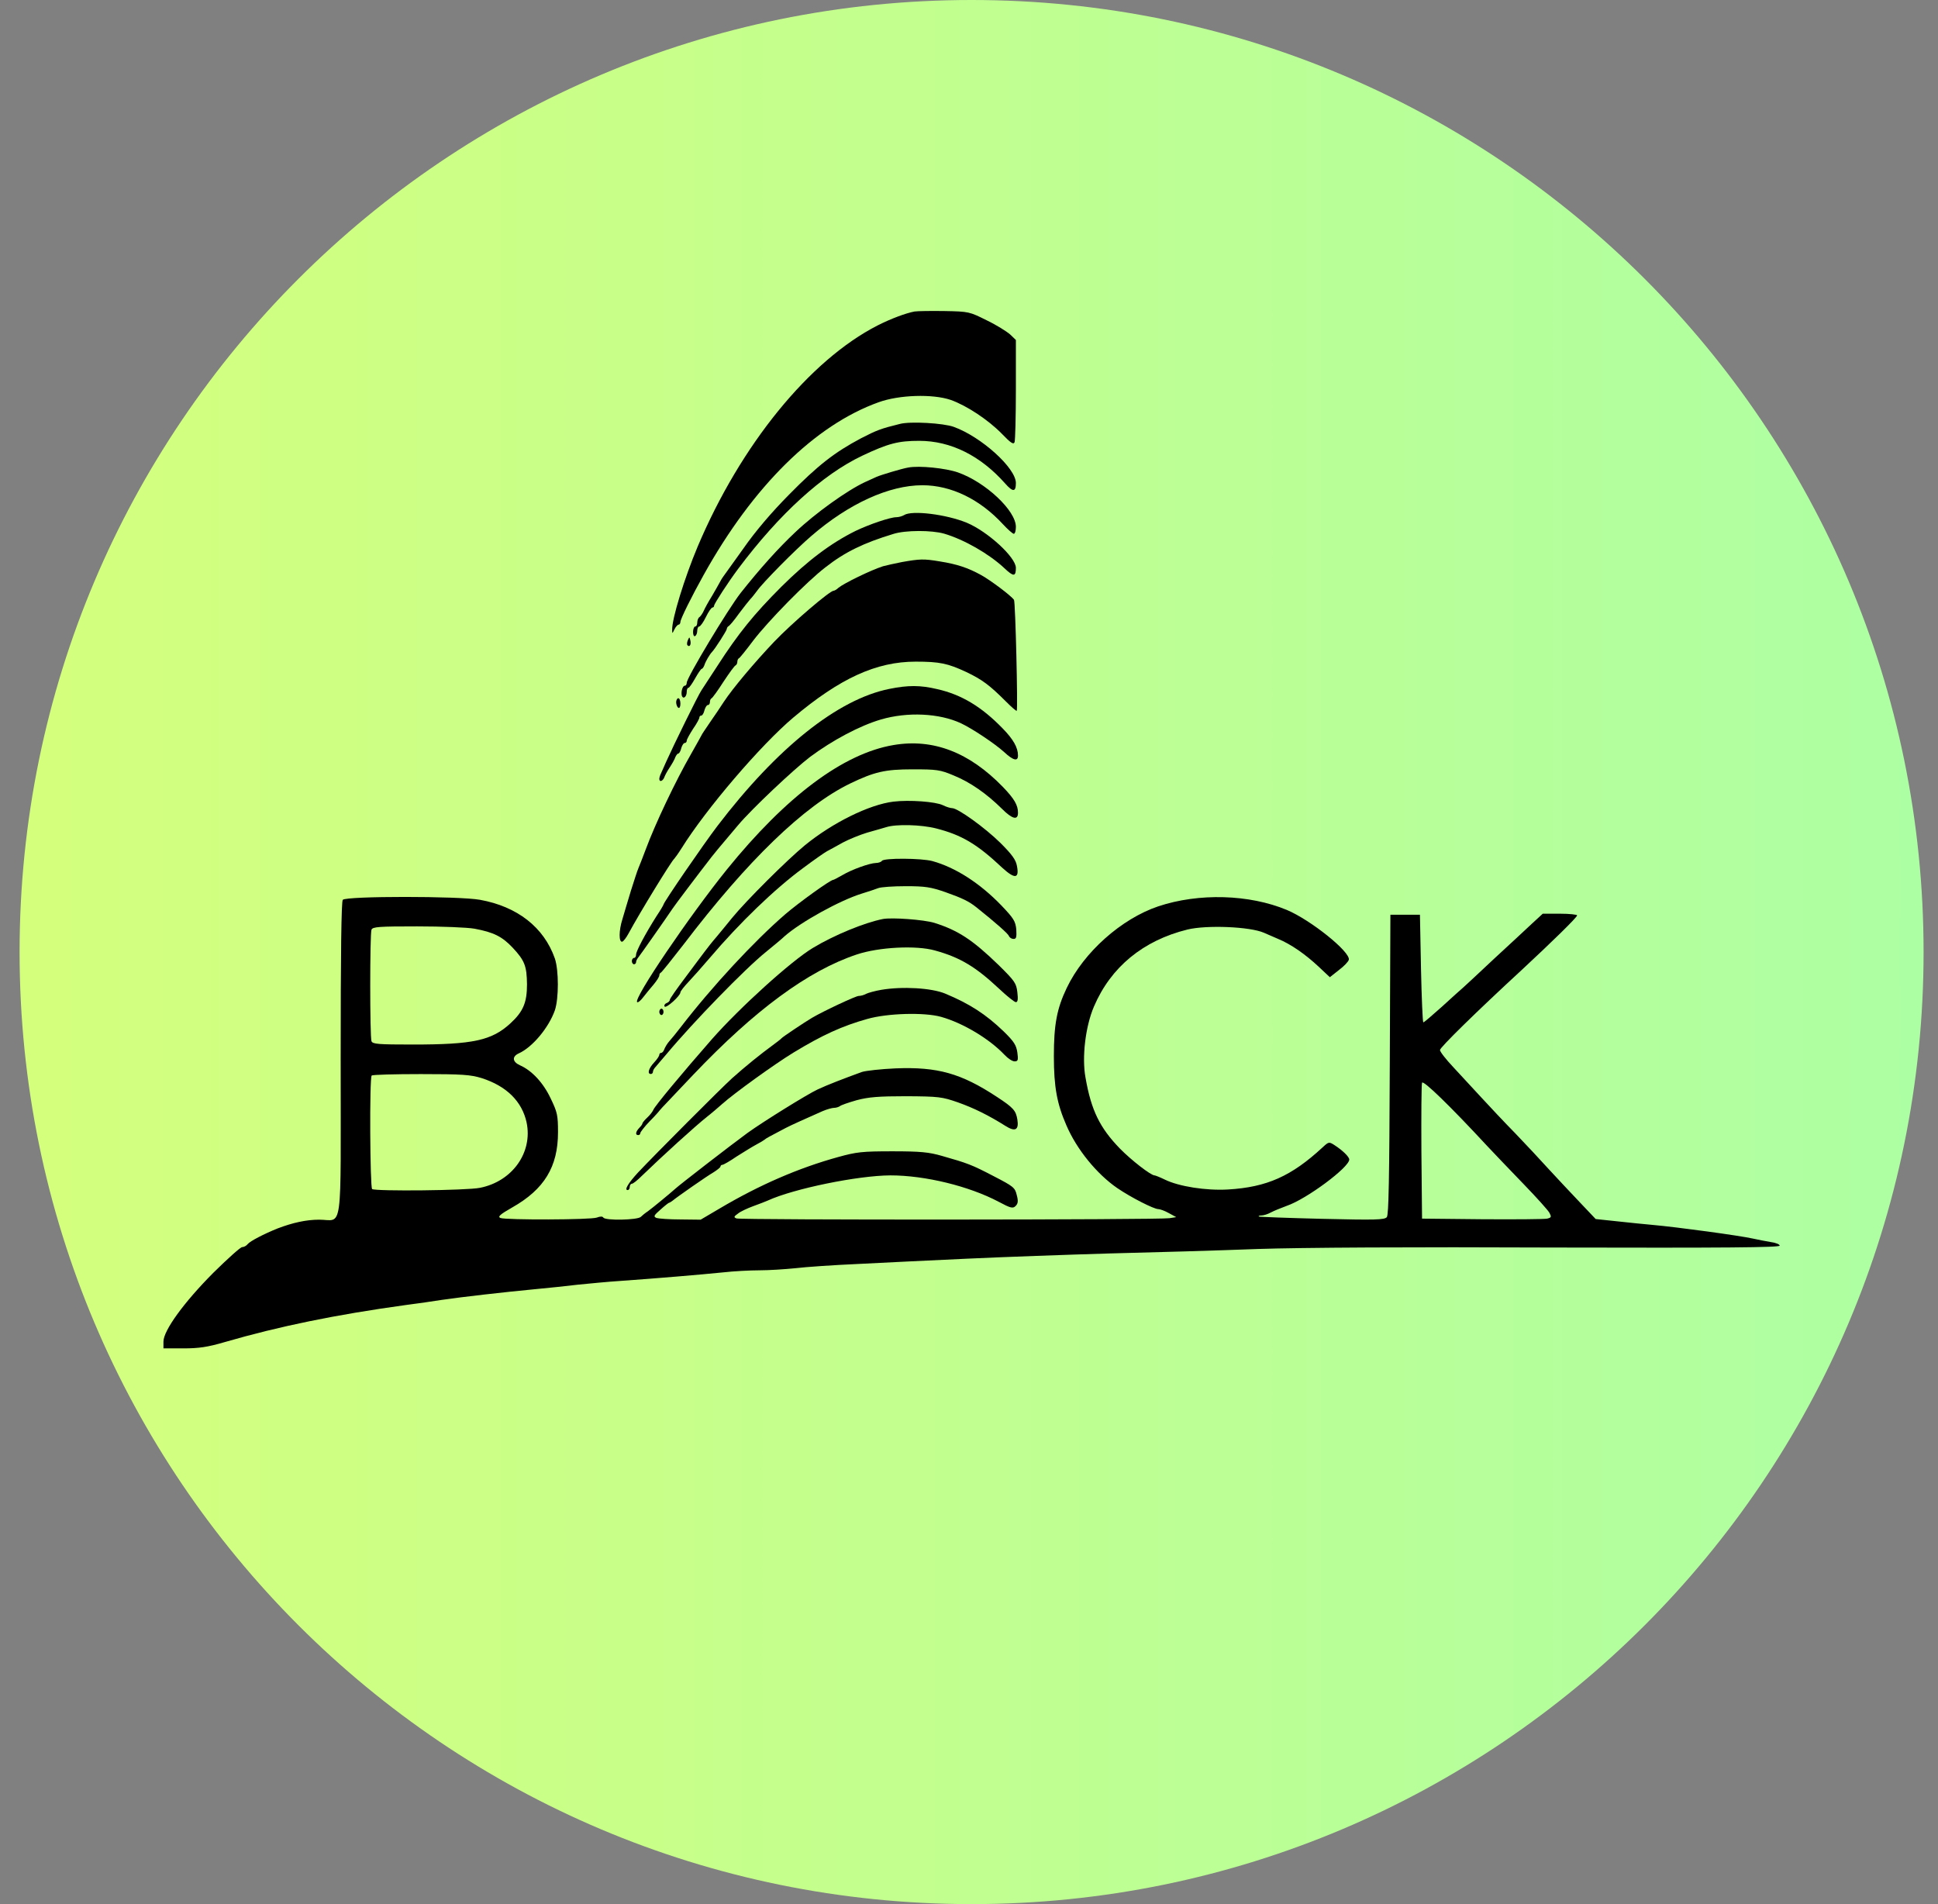
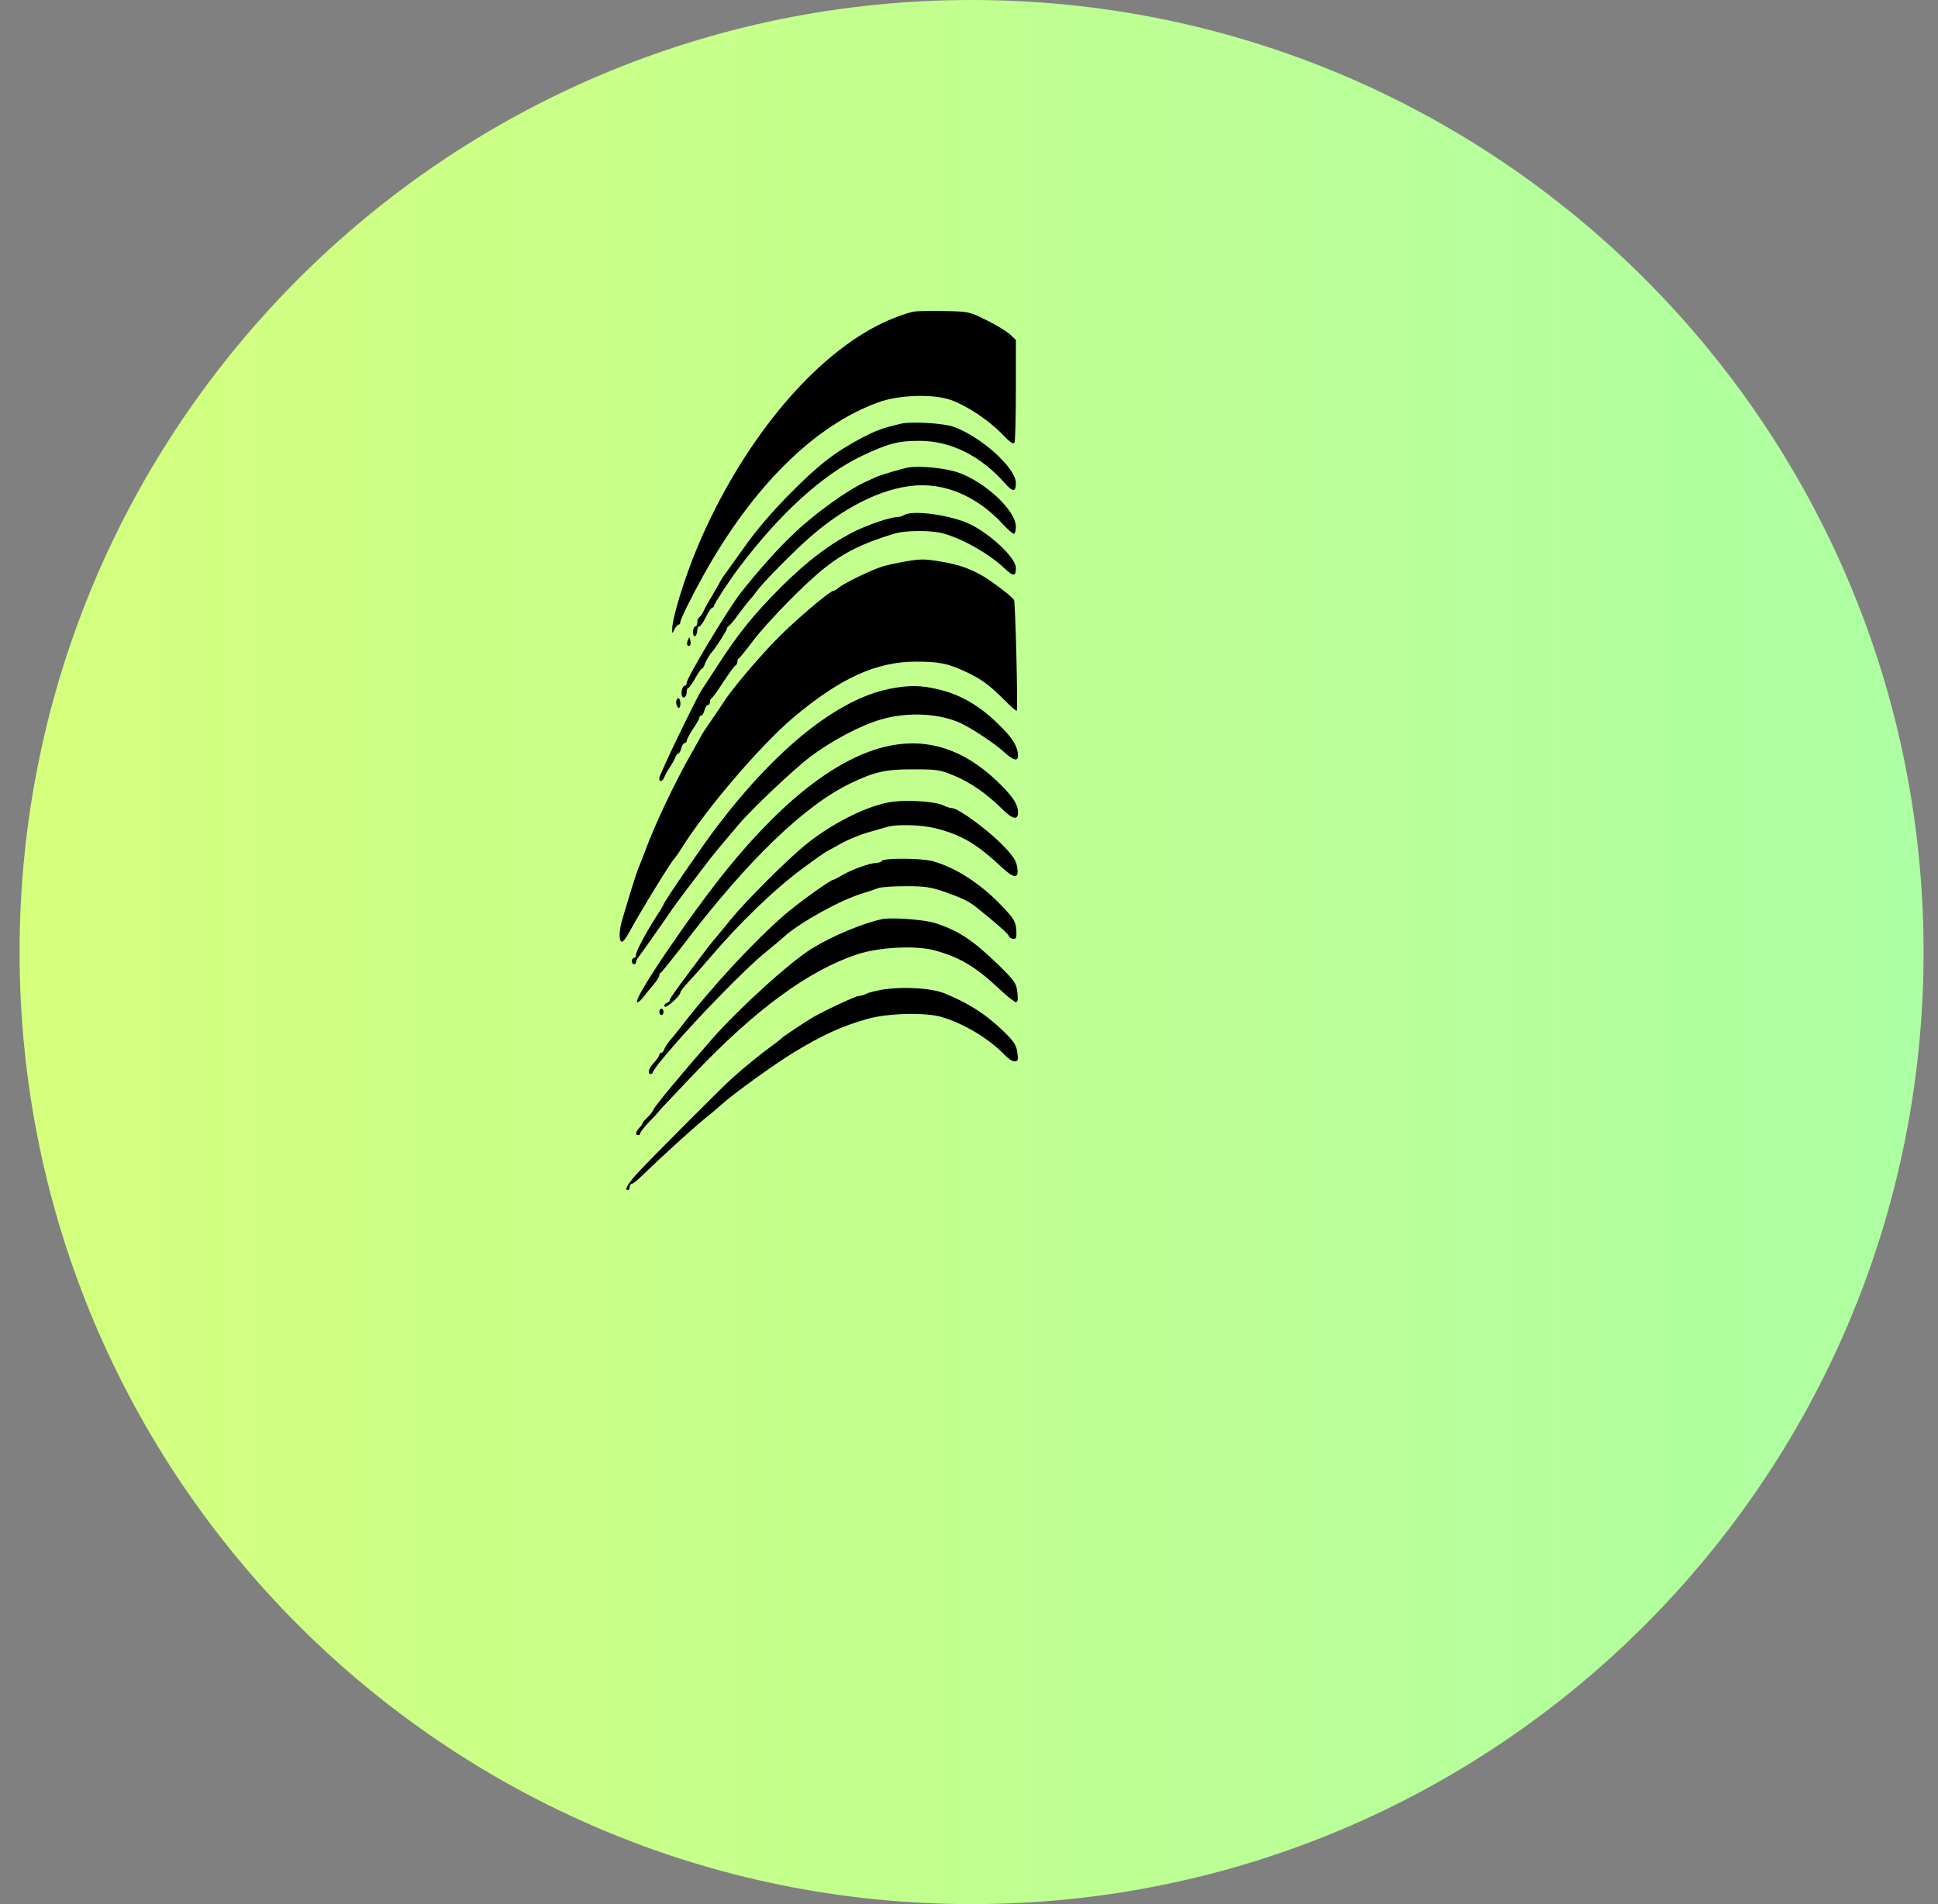
<svg xmlns="http://www.w3.org/2000/svg" width="57" height="56" viewBox="0 0 57 56" fill="none">
  <rect x="0" y="0" width="57" height="56" fill="#808080" stroke="none" />
  <g clip-path="url(#clip0_3971_1530)">
    <path d="M56.576 28C56.576 12.536 44.039 0 28.576 0C13.112 0 0.576 12.536 0.576 28C0.576 43.464 13.112 56 28.576 56C44.039 56 56.576 43.464 56.576 28Z" fill="url(#paint0_linear_3971_1530)" />
    <path d="M26.9 9.161C26.639 9.21 26.205 9.372 25.814 9.57C23.809 10.594 21.786 13.083 20.52 16.074C20.136 16.986 19.757 18.209 19.77 18.525C19.77 18.643 19.776 18.637 19.838 18.507C19.875 18.432 19.931 18.37 19.962 18.37C19.987 18.37 20.012 18.333 20.012 18.29C20.012 18.209 20.347 17.532 20.694 16.912C22.146 14.299 23.971 12.499 25.845 11.829C26.447 11.612 27.427 11.581 27.961 11.761C28.433 11.929 29.06 12.344 29.463 12.754C29.73 13.033 29.811 13.083 29.841 13.002C29.86 12.946 29.879 12.245 29.879 11.451V9.999L29.711 9.837C29.612 9.75 29.308 9.558 29.022 9.421C28.514 9.167 28.495 9.161 27.781 9.148C27.384 9.142 26.987 9.148 26.9 9.161Z" fill="black" />
    <path d="M26.466 12.468C25.907 12.605 25.783 12.654 25.324 12.89C24.542 13.306 24.064 13.678 23.207 14.547C22.68 15.081 22.215 15.627 21.861 16.136C21.557 16.558 21.29 16.93 21.265 16.967C21.24 16.998 21.197 17.073 21.172 17.122C21.147 17.172 21.042 17.352 20.942 17.526C20.837 17.694 20.725 17.898 20.694 17.973C20.663 18.041 20.607 18.122 20.576 18.146C20.539 18.165 20.508 18.24 20.508 18.308C20.508 18.37 20.483 18.426 20.446 18.426C20.415 18.426 20.384 18.5 20.384 18.587C20.384 18.674 20.409 18.73 20.446 18.705C20.483 18.686 20.508 18.612 20.508 18.544C20.508 18.482 20.533 18.426 20.564 18.426C20.595 18.426 20.688 18.302 20.762 18.146C20.837 17.991 20.924 17.867 20.955 17.867C20.98 17.867 21.004 17.842 21.004 17.811C21.004 17.756 21.433 17.098 21.718 16.719C22.928 15.106 24.194 13.958 25.355 13.405C26.13 13.039 26.422 12.965 27.037 12.965C27.961 12.965 28.836 13.399 29.562 14.218C29.792 14.479 29.879 14.473 29.879 14.206C29.879 13.765 28.861 12.847 28.054 12.555C27.75 12.443 26.77 12.387 26.466 12.468Z" fill="black" />
    <path d="M26.714 13.75C26.528 13.781 25.913 13.967 25.783 14.023C25.733 14.048 25.578 14.116 25.442 14.178C24.92 14.42 23.983 15.091 23.394 15.649C22.891 16.121 22.357 16.716 21.786 17.436C21.408 17.92 20.198 19.931 20.198 20.08C20.198 20.13 20.173 20.167 20.142 20.167C20.073 20.167 20.024 20.353 20.055 20.465C20.098 20.576 20.198 20.489 20.198 20.347C20.198 20.285 20.216 20.229 20.247 20.229C20.272 20.229 20.359 20.105 20.446 19.95C20.533 19.794 20.62 19.67 20.638 19.67C20.663 19.67 20.694 19.621 20.719 19.559C20.75 19.453 20.88 19.236 20.942 19.174C21.029 19.087 21.377 18.541 21.377 18.497C21.377 18.466 21.402 18.429 21.426 18.417C21.457 18.404 21.594 18.243 21.73 18.051C21.873 17.858 22.028 17.666 22.072 17.616C22.122 17.567 22.202 17.461 22.264 17.38C22.419 17.151 23.4 16.158 23.865 15.761C24.964 14.811 26.149 14.271 27.13 14.271C27.974 14.271 28.817 14.681 29.494 15.413C29.637 15.568 29.786 15.699 29.817 15.699C29.854 15.699 29.879 15.606 29.879 15.494C29.879 15.016 28.985 14.178 28.172 13.893C27.812 13.769 27.043 13.688 26.714 13.75Z" fill="black" />
    <path d="M26.59 15.149C26.54 15.18 26.434 15.211 26.366 15.211C26.18 15.211 25.566 15.422 25.162 15.615C24.436 15.975 23.76 16.484 22.984 17.253C22.177 18.06 21.718 18.625 21.098 19.587C20.899 19.891 20.688 20.213 20.632 20.3C20.533 20.443 19.807 21.926 19.59 22.41C19.54 22.528 19.472 22.677 19.447 22.733C19.416 22.795 19.391 22.869 19.391 22.907C19.391 23.012 19.496 22.975 19.54 22.857C19.558 22.801 19.633 22.665 19.701 22.565C19.77 22.46 19.844 22.329 19.863 22.267C19.887 22.212 19.925 22.162 19.95 22.162C19.974 22.162 20.018 22.094 20.036 22.007C20.061 21.92 20.105 21.852 20.136 21.852C20.173 21.852 20.198 21.821 20.198 21.783C20.198 21.746 20.285 21.591 20.384 21.436C20.489 21.287 20.57 21.138 20.57 21.101C20.57 21.07 20.595 21.045 20.626 21.045C20.657 21.045 20.7 20.977 20.719 20.89C20.744 20.803 20.787 20.735 20.818 20.735C20.855 20.735 20.88 20.697 20.88 20.648C20.88 20.598 20.899 20.549 20.93 20.536C20.955 20.524 21.116 20.306 21.277 20.052C21.445 19.798 21.606 19.574 21.637 19.568C21.662 19.555 21.687 19.506 21.687 19.462C21.687 19.419 21.706 19.369 21.737 19.357C21.762 19.345 21.948 19.115 22.152 18.842C22.593 18.265 23.729 17.104 24.281 16.682C24.852 16.235 25.398 15.969 26.279 15.702C26.633 15.59 27.403 15.59 27.769 15.695C28.358 15.869 29.084 16.285 29.537 16.707C29.811 16.968 29.879 16.962 29.879 16.701C29.879 16.391 29.053 15.633 28.433 15.373C27.825 15.125 26.819 15.001 26.59 15.149Z" fill="black" />
    <path d="M26.528 16.53C26.304 16.574 26.056 16.63 25.969 16.654C25.603 16.772 24.827 17.151 24.66 17.287C24.61 17.337 24.542 17.374 24.517 17.374C24.405 17.374 23.288 18.33 22.773 18.87C22.19 19.484 21.557 20.235 21.29 20.639C21.203 20.775 21.023 21.042 20.88 21.247C20.744 21.445 20.632 21.613 20.632 21.625C20.632 21.631 20.495 21.873 20.334 22.159C19.869 22.966 19.267 24.238 18.994 24.976C18.901 25.218 18.808 25.467 18.776 25.535C18.745 25.603 18.652 25.895 18.559 26.187C18.473 26.478 18.355 26.857 18.305 27.037C18.199 27.372 18.199 27.713 18.299 27.695C18.33 27.695 18.417 27.583 18.491 27.446C18.826 26.826 19.751 25.318 19.831 25.256C19.85 25.237 19.949 25.101 20.043 24.952C20.769 23.785 22.382 21.905 23.332 21.104C24.703 19.95 25.77 19.459 26.931 19.459C27.632 19.459 27.874 19.509 28.42 19.764C28.886 19.987 29.103 20.148 29.581 20.626C29.748 20.794 29.891 20.918 29.904 20.905C29.941 20.862 29.866 17.697 29.823 17.641C29.736 17.517 29.14 17.07 28.861 16.915C28.47 16.698 28.147 16.592 27.645 16.512C27.167 16.431 27.055 16.437 26.528 16.53Z" fill="black" />
    <path d="M20.229 18.831C20.204 18.893 20.198 18.961 20.223 18.98C20.285 19.041 20.334 18.955 20.303 18.831C20.278 18.725 20.278 18.725 20.229 18.831Z" fill="black" />
    <path d="M26.155 20.261C24.641 20.565 22.854 21.992 21.098 24.295C20.7 24.816 19.515 26.541 19.515 26.603C19.515 26.616 19.422 26.777 19.304 26.951C18.975 27.472 18.708 27.975 18.708 28.074C18.708 28.13 18.683 28.173 18.646 28.173C18.615 28.173 18.584 28.217 18.584 28.266C18.584 28.316 18.615 28.359 18.646 28.359C18.683 28.359 18.708 28.328 18.708 28.297C18.708 28.26 18.739 28.198 18.776 28.155C18.832 28.086 19.583 27.019 19.782 26.721C19.85 26.616 20.564 25.672 20.93 25.201C21.023 25.083 21.197 24.872 21.315 24.735C21.433 24.592 21.613 24.381 21.712 24.264C22.115 23.786 23.332 22.638 23.828 22.259C24.486 21.769 25.293 21.341 25.907 21.161C26.689 20.931 27.626 20.974 28.265 21.272C28.607 21.434 29.264 21.874 29.531 22.116C29.798 22.365 29.941 22.402 29.941 22.222C29.941 21.986 29.804 21.744 29.488 21.421C28.867 20.782 28.278 20.428 27.564 20.267C27.067 20.149 26.708 20.149 26.155 20.261Z" fill="black" />
    <path d="M19.887 20.653C19.887 20.721 19.918 20.796 19.949 20.814C19.987 20.839 20.012 20.783 20.012 20.697C20.012 20.61 19.987 20.535 19.949 20.535C19.918 20.535 19.887 20.591 19.887 20.653Z" fill="black" />
    <path d="M26.279 21.912C24.802 22.161 23.121 23.42 21.377 25.574C20.285 26.927 18.628 29.366 18.739 29.471C18.758 29.496 18.839 29.434 18.913 29.335C18.988 29.241 19.124 29.068 19.223 28.956C19.317 28.844 19.391 28.726 19.391 28.689C19.391 28.652 19.41 28.615 19.441 28.602C19.465 28.59 19.763 28.218 20.105 27.777C21.991 25.301 23.648 23.7 25.007 23.042C25.715 22.701 26.031 22.626 26.838 22.626C27.552 22.626 27.651 22.639 28.048 22.806C28.538 23.005 29.016 23.34 29.469 23.787C29.773 24.091 29.941 24.134 29.941 23.904C29.941 23.681 29.835 23.495 29.5 23.147C28.507 22.123 27.446 21.714 26.279 21.912Z" fill="black" />
    <path d="M26.279 23.576C25.566 23.662 24.486 24.196 23.673 24.86C23.152 25.288 21.954 26.48 21.532 26.995C21.408 27.15 21.203 27.398 21.079 27.547C20.949 27.696 20.793 27.895 20.725 27.988C20.657 28.081 20.396 28.422 20.154 28.751C19.906 29.08 19.701 29.372 19.701 29.403C19.701 29.44 19.658 29.483 19.602 29.502C19.552 29.521 19.527 29.57 19.546 29.601C19.59 29.67 20.012 29.285 20.012 29.186C20.012 29.154 20.117 29.018 20.247 28.881C20.371 28.751 20.657 28.428 20.874 28.174C21.755 27.138 22.785 26.145 23.611 25.537C23.934 25.294 24.256 25.071 24.325 25.034C24.393 24.997 24.604 24.885 24.79 24.779C24.976 24.68 25.299 24.55 25.504 24.488C25.708 24.432 25.963 24.357 26.068 24.326C26.36 24.233 27.092 24.252 27.533 24.364C28.284 24.556 28.737 24.823 29.475 25.518C29.848 25.859 29.984 25.847 29.91 25.468C29.879 25.288 29.767 25.133 29.426 24.792C28.973 24.345 28.172 23.768 28.005 23.768C27.955 23.768 27.831 23.731 27.732 23.681C27.514 23.576 26.745 23.52 26.279 23.576Z" fill="black" />
-     <path d="M25.938 25.318C25.919 25.349 25.839 25.38 25.764 25.38C25.572 25.386 25.051 25.573 24.771 25.74C24.641 25.814 24.523 25.877 24.505 25.877C24.424 25.877 23.493 26.547 23.096 26.888C22.177 27.683 20.949 29.004 20.012 30.221C19.894 30.376 19.745 30.556 19.689 30.618C19.627 30.686 19.565 30.792 19.54 30.854C19.521 30.916 19.478 30.965 19.447 30.965C19.416 30.965 19.391 30.99 19.391 31.021C19.391 31.058 19.323 31.158 19.236 31.251C19.074 31.425 19.031 31.586 19.143 31.586C19.18 31.586 19.205 31.555 19.205 31.518C19.205 31.48 19.242 31.418 19.285 31.375C19.323 31.325 19.472 31.158 19.608 30.996C20.378 30.072 21.91 28.495 22.525 27.999C22.761 27.807 23.015 27.596 23.077 27.534C23.549 27.118 24.703 26.479 25.349 26.28C25.535 26.224 25.752 26.15 25.833 26.119C25.913 26.088 26.273 26.063 26.639 26.063C27.21 26.063 27.372 26.088 27.8 26.236C28.309 26.416 28.501 26.51 28.724 26.689C29.283 27.136 29.643 27.453 29.674 27.527C29.693 27.577 29.755 27.614 29.811 27.614C29.891 27.614 29.904 27.565 29.891 27.335C29.866 27.093 29.817 27.012 29.457 26.634C28.818 25.97 28.098 25.51 27.421 25.324C27.099 25.237 25.988 25.231 25.938 25.318Z" fill="black" />
-     <path d="M10.082 26.463C10.039 26.506 10.02 28.045 10.02 31.136C10.02 36.411 10.095 35.871 9.387 35.871C9.009 35.871 8.611 35.958 8.158 36.131C7.774 36.286 7.358 36.498 7.283 36.591C7.246 36.64 7.172 36.678 7.122 36.678C7.072 36.678 6.694 37.019 6.272 37.435C5.415 38.297 4.807 39.129 4.807 39.458V39.656H5.391C5.85 39.656 6.104 39.619 6.613 39.47C8.214 39.005 9.89 38.663 11.913 38.384C12.291 38.334 12.775 38.266 12.999 38.229C13.595 38.142 14.854 37.999 15.698 37.919C16.108 37.881 16.698 37.819 17.002 37.782C17.312 37.751 17.883 37.695 18.274 37.67C19.317 37.596 20.582 37.49 21.253 37.422C21.575 37.385 22.066 37.36 22.339 37.36C22.612 37.36 23.083 37.329 23.394 37.298C23.698 37.261 24.523 37.205 25.224 37.174C25.926 37.137 27.365 37.068 28.42 37.019C29.482 36.969 31.381 36.901 32.64 36.864C33.906 36.833 35.861 36.777 36.984 36.733C38.269 36.69 41.521 36.671 45.691 36.69C50.718 36.702 52.344 36.69 52.344 36.634C52.344 36.597 52.226 36.547 52.083 36.529C51.934 36.504 51.705 36.46 51.568 36.429C51.19 36.342 49.322 36.088 48.62 36.026C48.397 36.007 47.925 35.958 47.572 35.92L46.932 35.852L46.455 35.349C46.188 35.07 45.784 34.636 45.548 34.381C45.319 34.127 44.872 33.649 44.562 33.326C44.245 33.004 43.798 32.526 43.563 32.271C43.321 32.011 42.954 31.613 42.743 31.384C42.526 31.154 42.352 30.931 42.352 30.881C42.352 30.807 43.407 29.77 44.767 28.517C45.648 27.698 46.386 26.978 46.386 26.922C46.386 26.897 46.157 26.872 45.884 26.872H45.375L45.058 27.164C44.884 27.325 44.388 27.791 43.947 28.194C43.513 28.604 43.103 28.982 43.041 29.038C42.973 29.094 42.694 29.348 42.414 29.603C42.129 29.857 41.887 30.068 41.862 30.068C41.844 30.068 41.812 29.355 41.794 28.486L41.763 26.903H41.328H40.894L40.876 31.303C40.863 34.685 40.844 35.728 40.789 35.796C40.72 35.877 40.46 35.883 38.883 35.846C37.878 35.821 37.04 35.79 37.022 35.778C37.009 35.759 37.047 35.747 37.102 35.747C37.164 35.747 37.288 35.709 37.375 35.66C37.468 35.61 37.686 35.523 37.853 35.461C38.43 35.263 39.684 34.332 39.684 34.102C39.684 34.021 39.485 33.829 39.243 33.674C39.088 33.575 39.076 33.581 38.902 33.742C37.983 34.592 37.264 34.915 36.116 34.983C35.476 35.02 34.676 34.896 34.26 34.692C34.117 34.623 33.981 34.568 33.956 34.568C33.85 34.568 33.279 34.127 32.938 33.779C32.349 33.171 32.094 32.656 31.927 31.694C31.815 31.092 31.927 30.18 32.175 29.603C32.671 28.442 33.621 27.66 34.924 27.338C35.483 27.201 36.755 27.251 37.171 27.431C37.239 27.462 37.425 27.543 37.586 27.611C37.965 27.766 38.393 28.064 38.79 28.436L39.113 28.74L39.38 28.529C39.529 28.418 39.659 28.281 39.672 28.225C39.715 27.989 38.542 27.052 37.847 26.761C36.742 26.301 35.259 26.258 34.068 26.655C32.982 27.021 31.877 28.002 31.374 29.057C31.083 29.665 30.996 30.137 30.996 31.061C30.996 31.973 31.089 32.464 31.362 33.09C31.666 33.804 32.262 34.53 32.858 34.94C33.267 35.219 33.937 35.56 34.068 35.56C34.117 35.56 34.26 35.61 34.378 35.678L34.595 35.796L34.397 35.827C34.111 35.877 21.786 35.883 21.662 35.834C21.575 35.802 21.582 35.778 21.706 35.691C21.78 35.629 21.985 35.536 22.152 35.474C22.326 35.411 22.519 35.337 22.587 35.306C23.35 34.958 25.224 34.574 26.186 34.568C27.21 34.568 28.501 34.884 29.37 35.343C29.73 35.536 29.792 35.548 29.872 35.467C29.941 35.399 29.953 35.325 29.904 35.145C29.854 34.927 29.804 34.89 29.227 34.592C28.576 34.251 28.451 34.208 27.707 33.996C27.322 33.885 27.074 33.86 26.248 33.86C25.361 33.86 25.193 33.879 24.654 34.028C23.487 34.35 22.339 34.847 21.166 35.542L20.607 35.871L20.018 35.864C19.689 35.864 19.372 35.84 19.31 35.821C19.211 35.778 19.23 35.747 19.428 35.573C19.552 35.461 19.664 35.374 19.676 35.374C19.695 35.374 19.738 35.343 19.782 35.312C19.925 35.194 20.787 34.592 20.992 34.474C21.098 34.406 21.191 34.332 21.191 34.307C21.191 34.282 21.215 34.257 21.247 34.257C21.277 34.257 21.464 34.152 21.662 34.015C21.867 33.885 22.128 33.724 22.246 33.661C22.363 33.599 22.475 33.531 22.494 33.513C22.525 33.481 22.618 33.432 23.114 33.171C23.27 33.09 23.723 32.886 24.188 32.681C24.318 32.625 24.474 32.582 24.529 32.582C24.591 32.582 24.666 32.557 24.703 32.532C24.734 32.501 24.957 32.426 25.193 32.358C25.541 32.265 25.833 32.24 26.652 32.24C27.614 32.246 27.707 32.259 28.172 32.42C28.644 32.588 29.072 32.799 29.575 33.115C29.86 33.295 29.972 33.233 29.922 32.923C29.879 32.662 29.804 32.575 29.32 32.259C28.265 31.564 27.57 31.372 26.341 31.421C25.913 31.44 25.466 31.489 25.349 31.527C24.821 31.719 24.337 31.905 24.045 32.042C23.741 32.184 22.45 32.985 21.985 33.32C21.501 33.674 19.974 34.853 19.85 34.971C19.72 35.089 19.186 35.529 19.056 35.623C18.981 35.672 18.888 35.747 18.845 35.79C18.745 35.883 17.802 35.902 17.746 35.809C17.722 35.771 17.653 35.771 17.554 35.809C17.374 35.877 14.886 35.883 14.718 35.821C14.631 35.784 14.706 35.716 15.066 35.511C16.009 34.977 16.412 34.313 16.412 33.301C16.412 32.799 16.393 32.712 16.195 32.302C15.978 31.843 15.643 31.483 15.289 31.328C15.072 31.229 15.053 31.074 15.258 30.98C15.661 30.8 16.139 30.223 16.319 29.715C16.437 29.367 16.437 28.535 16.319 28.188C15.996 27.269 15.214 26.661 14.116 26.463C13.489 26.351 10.194 26.351 10.082 26.463ZM13.955 27.313C14.519 27.418 14.768 27.543 15.078 27.871C15.432 28.25 15.494 28.411 15.5 28.951C15.5 29.485 15.388 29.752 15.01 30.099C14.463 30.602 13.911 30.72 12.143 30.72C11.125 30.72 10.957 30.707 10.926 30.621C10.877 30.497 10.877 27.468 10.926 27.344C10.957 27.257 11.137 27.245 12.273 27.245C12.993 27.245 13.75 27.276 13.955 27.313ZM14.166 31.707C14.898 31.942 15.351 32.389 15.488 33.01C15.674 33.897 15.066 34.747 14.116 34.934C13.719 35.014 11.063 35.039 10.945 34.971C10.883 34.927 10.864 31.694 10.932 31.632C10.951 31.607 11.603 31.589 12.378 31.589C13.601 31.589 13.837 31.607 14.166 31.707ZM43.742 33.705C43.947 33.922 44.425 34.425 44.81 34.822C45.188 35.213 45.536 35.598 45.573 35.672C45.635 35.79 45.629 35.809 45.505 35.84C45.424 35.858 44.568 35.864 43.594 35.858L41.825 35.84L41.806 33.885C41.8 32.811 41.806 31.893 41.825 31.843C41.856 31.756 42.65 32.526 43.742 33.705Z" fill="black" />
+     <path d="M25.938 25.318C25.919 25.349 25.839 25.38 25.764 25.38C25.572 25.386 25.051 25.573 24.771 25.74C24.641 25.814 24.523 25.877 24.505 25.877C24.424 25.877 23.493 26.547 23.096 26.888C22.177 27.683 20.949 29.004 20.012 30.221C19.894 30.376 19.745 30.556 19.689 30.618C19.627 30.686 19.565 30.792 19.54 30.854C19.521 30.916 19.478 30.965 19.447 30.965C19.416 30.965 19.391 30.99 19.391 31.021C19.391 31.058 19.323 31.158 19.236 31.251C19.074 31.425 19.031 31.586 19.143 31.586C19.18 31.586 19.205 31.555 19.205 31.518C19.323 31.325 19.472 31.158 19.608 30.996C20.378 30.072 21.91 28.495 22.525 27.999C22.761 27.807 23.015 27.596 23.077 27.534C23.549 27.118 24.703 26.479 25.349 26.28C25.535 26.224 25.752 26.15 25.833 26.119C25.913 26.088 26.273 26.063 26.639 26.063C27.21 26.063 27.372 26.088 27.8 26.236C28.309 26.416 28.501 26.51 28.724 26.689C29.283 27.136 29.643 27.453 29.674 27.527C29.693 27.577 29.755 27.614 29.811 27.614C29.891 27.614 29.904 27.565 29.891 27.335C29.866 27.093 29.817 27.012 29.457 26.634C28.818 25.97 28.098 25.51 27.421 25.324C27.099 25.237 25.988 25.231 25.938 25.318Z" fill="black" />
    <path d="M25.969 27.028C25.429 27.134 24.535 27.5 23.909 27.878C23.276 28.257 21.755 29.634 20.936 30.565C20.055 31.571 19.261 32.526 19.217 32.638C19.198 32.688 19.118 32.793 19.037 32.868C18.956 32.942 18.894 33.023 18.894 33.041C18.894 33.066 18.851 33.122 18.801 33.172C18.696 33.283 18.677 33.383 18.77 33.383C18.808 33.383 18.832 33.358 18.832 33.327C18.832 33.296 18.956 33.135 19.112 32.973C19.267 32.818 19.391 32.675 19.391 32.669C19.391 32.663 19.54 32.502 19.72 32.315C19.893 32.129 20.198 31.813 20.39 31.608C22.202 29.703 23.766 28.549 25.2 28.071C25.851 27.853 26.95 27.798 27.496 27.953C28.24 28.157 28.7 28.437 29.382 29.076C29.612 29.293 29.835 29.473 29.879 29.473C29.934 29.473 29.947 29.392 29.922 29.181C29.891 28.915 29.848 28.853 29.376 28.387C28.607 27.642 28.184 27.363 27.477 27.14C27.167 27.047 26.242 26.978 25.969 27.028Z" fill="black" />
    <path d="M25.919 29.111C25.739 29.142 25.535 29.198 25.473 29.229C25.41 29.266 25.311 29.291 25.255 29.291C25.169 29.291 24.231 29.731 23.89 29.93C23.648 30.073 23.021 30.495 22.99 30.532C22.972 30.557 22.841 30.656 22.699 30.761C22.376 30.997 21.942 31.345 21.532 31.711C21.203 32.009 19.242 33.976 18.764 34.485C18.479 34.795 18.355 35 18.46 35C18.497 35 18.522 34.957 18.522 34.907C18.522 34.857 18.553 34.814 18.584 34.814C18.621 34.814 18.752 34.708 18.882 34.578C19.478 34.001 20.44 33.126 20.8 32.84C20.942 32.729 21.135 32.561 21.234 32.474C21.594 32.151 22.792 31.289 23.332 30.96C24.188 30.439 24.777 30.172 25.51 29.967C26.099 29.799 27.185 29.768 27.676 29.905C28.321 30.085 29.097 30.55 29.544 31.022C29.643 31.128 29.773 31.215 29.841 31.215C29.941 31.215 29.953 31.177 29.922 30.954C29.891 30.737 29.823 30.631 29.525 30.339C28.991 29.824 28.513 29.52 27.8 29.222C27.396 29.055 26.546 29.005 25.919 29.111Z" fill="black" />
    <path d="M19.391 29.759C19.391 29.808 19.422 29.852 19.453 29.852C19.49 29.852 19.515 29.808 19.515 29.759C19.515 29.709 19.49 29.665 19.453 29.665C19.422 29.665 19.391 29.709 19.391 29.759Z" fill="black" />
  </g>
  <defs>
    <linearGradient id="paint0_linear_3971_1530" x1="-3.008" y1="28" x2="56.576" y2="28" gradientUnits="userSpaceOnUse">
      <stop stop-color="#D7FF7A" />
      <stop offset="1" stop-color="#ADFFA3" />
    </linearGradient>
    <clipPath id="clip0_3971_1530">
      <rect width="56" height="56" fill="white" transform="translate(0.576)" />
    </clipPath>
  </defs>
</svg>